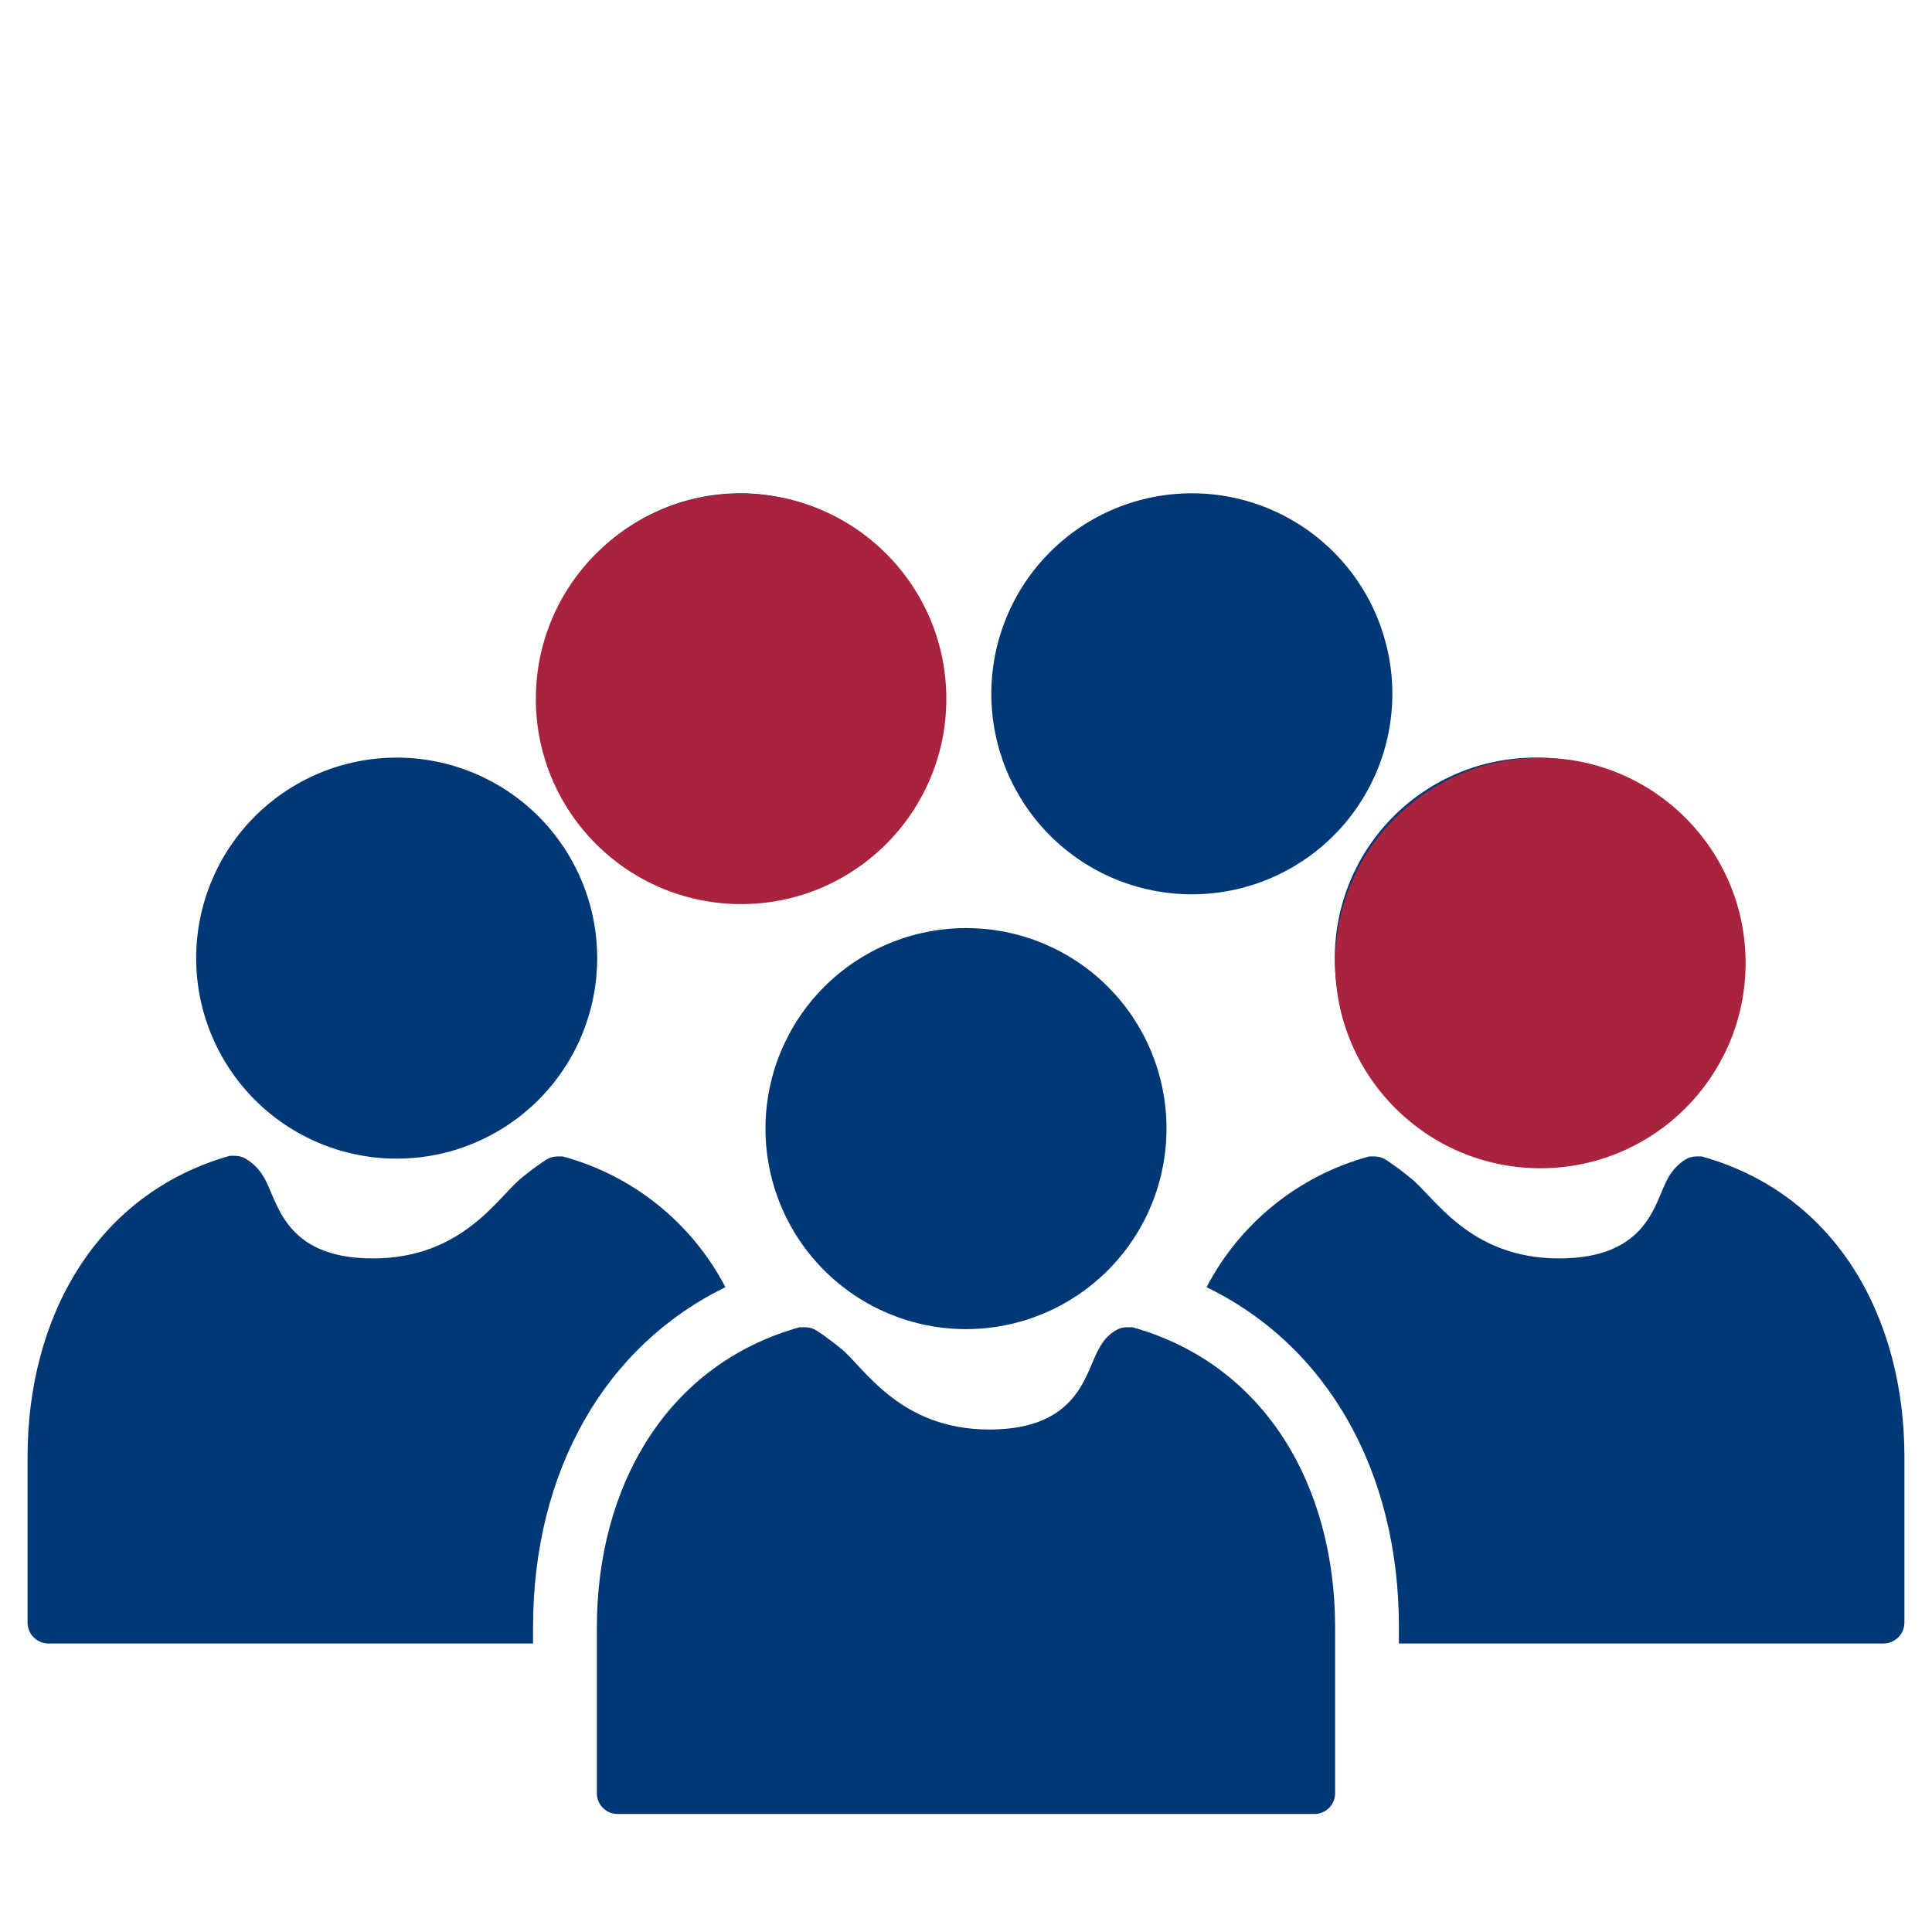
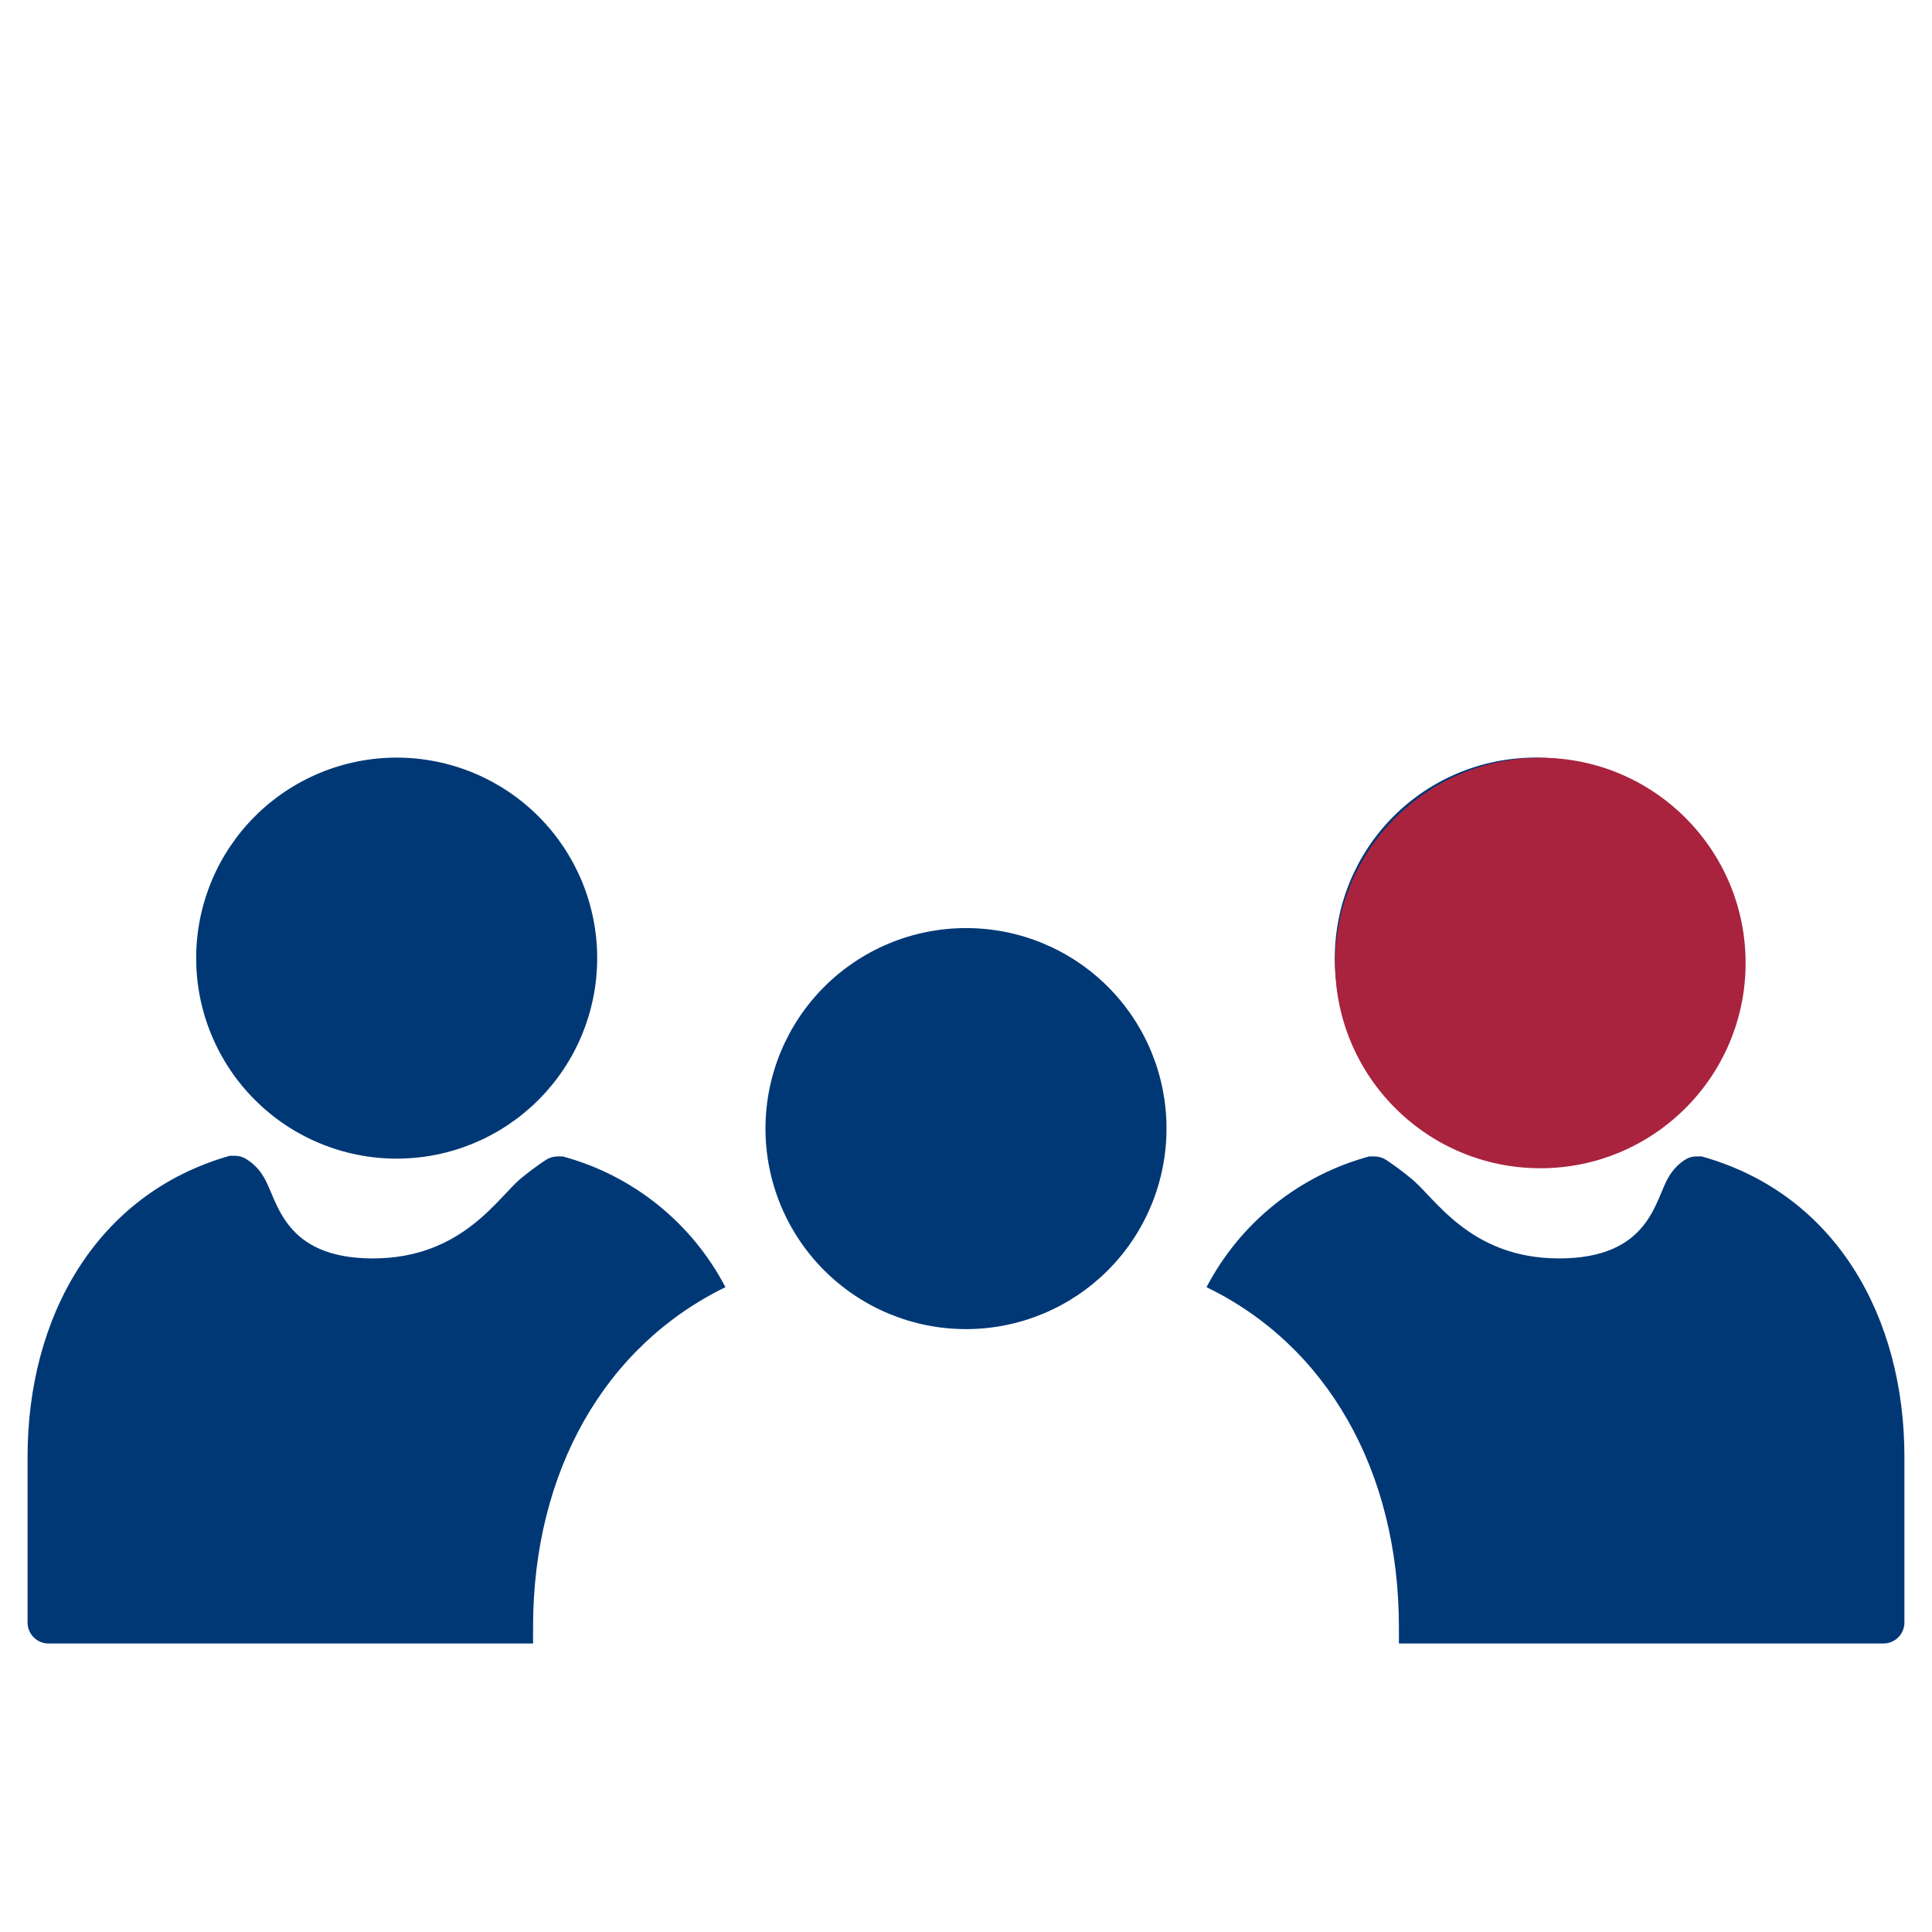
<svg xmlns="http://www.w3.org/2000/svg" version="1.2" preserveAspectRatio="xMidYMid meet" height="1024" viewBox="0 0 768 768" zoomAndPan="magnify" width="1024">
  <defs>
    <clipPath id="8ad6e39585">
      <path d="M 214 196.215 L 374 196.215 L 374 356 L 214 356 Z M 214 196.215" />
    </clipPath>
    <clipPath id="0c0743e3f3">
-       <path d="M 394 196.215 L 554 196.215 L 554 356 L 394 356 Z M 394 196.215" />
-     </clipPath>
+       </clipPath>
    <clipPath id="923a5ccdd0">
      <path d="M 237 527 L 531 527 L 531 721.215 L 237 721.215 Z M 237 527" />
    </clipPath>
    <clipPath id="e27f7eb930">
-       <path d="M 213.004 196.215 L 376.18 196.215 L 376.18 359.391 L 213.004 359.391 Z M 213.004 196.215" />
-     </clipPath>
+       </clipPath>
    <clipPath id="75af1f6107">
      <path d="M 294.594 196.215 C 249.531 196.215 213.004 232.742 213.004 277.801 C 213.004 322.863 249.531 359.391 294.594 359.391 C 339.652 359.391 376.18 322.863 376.18 277.801 C 376.18 232.742 339.652 196.215 294.594 196.215 Z M 294.594 196.215" />
    </clipPath>
    <clipPath id="b7a746e3a8">
      <path d="M 530.73 301.219 L 693.906 301.219 L 693.906 464.398 L 530.73 464.398 Z M 530.73 301.219" />
    </clipPath>
    <clipPath id="626e59a0ca">
      <path d="M 612.32 301.219 C 567.258 301.219 530.73 337.75 530.73 382.809 C 530.73 427.871 567.258 464.398 612.32 464.398 C 657.379 464.398 693.906 427.871 693.906 382.809 C 693.906 337.75 657.379 301.219 612.32 301.219 Z M 612.32 301.219" />
    </clipPath>
  </defs>
  <g id="035b337a65">
    <rect style="fill:#ffffff;fill-opacity:1;stroke:none;" height="768" y="0" width="768" x="0" />
    <rect style="fill:#ffffff;fill-opacity:1;stroke:none;" height="768" y="0" width="768" x="0" />
    <path d="M 690.012 380.742 C 690.012 382.047 689.984 383.352 689.922 384.656 C 689.859 385.961 689.766 387.262 689.641 388.559 C 689.516 389.859 689.355 391.152 689.168 392.445 C 688.977 393.734 688.758 395.02 688.504 396.301 C 688.25 397.582 687.965 398.855 687.652 400.121 C 687.336 401.387 686.988 402.645 686.613 403.895 C 686.234 405.145 685.828 406.383 685.391 407.613 C 684.953 408.84 684.484 410.059 683.988 411.266 C 683.488 412.473 682.965 413.664 682.406 414.844 C 681.852 416.023 681.266 417.191 680.652 418.344 C 680.039 419.496 679.398 420.629 678.727 421.75 C 678.059 422.871 677.363 423.973 676.641 425.059 C 675.914 426.145 675.164 427.215 674.391 428.262 C 673.613 429.312 672.812 430.34 671.988 431.352 C 671.16 432.359 670.309 433.348 669.434 434.316 C 668.559 435.285 667.66 436.23 666.738 437.156 C 665.816 438.078 664.875 438.98 663.91 439.859 C 662.941 440.734 661.957 441.59 660.949 442.418 C 659.941 443.246 658.914 444.051 657.867 444.828 C 656.82 445.609 655.754 446.359 654.668 447.086 C 653.586 447.812 652.484 448.512 651.367 449.184 C 650.246 449.855 649.113 450.5 647.965 451.117 C 646.812 451.734 645.648 452.32 644.469 452.883 C 643.289 453.441 642.098 453.969 640.895 454.473 C 639.688 454.973 638.473 455.441 637.246 455.883 C 636.016 456.324 634.777 456.734 633.531 457.117 C 632.281 457.496 631.023 457.844 629.758 458.164 C 628.492 458.48 627.223 458.77 625.941 459.023 C 624.664 459.281 623.379 459.504 622.086 459.699 C 620.797 459.891 619.5 460.051 618.203 460.184 C 616.906 460.312 615.605 460.41 614.301 460.473 C 612.996 460.539 611.691 460.574 610.387 460.574 C 609.082 460.574 607.781 460.543 606.477 460.48 C 605.172 460.418 603.871 460.324 602.574 460.199 C 601.273 460.07 599.98 459.914 598.688 459.723 C 597.398 459.531 596.113 459.312 594.832 459.059 C 593.551 458.805 592.277 458.52 591.012 458.203 C 589.746 457.887 588.488 457.543 587.238 457.164 C 585.992 456.785 584.75 456.379 583.523 455.941 C 582.293 455.5 581.078 455.031 579.871 454.535 C 578.664 454.035 577.473 453.508 576.293 452.953 C 575.109 452.395 573.945 451.809 572.793 451.195 C 571.645 450.582 570.508 449.938 569.387 449.27 C 568.266 448.602 567.164 447.902 566.078 447.18 C 564.992 446.453 563.926 445.703 562.879 444.93 C 561.828 444.152 560.801 443.352 559.789 442.523 C 558.781 441.695 557.793 440.844 556.824 439.969 C 555.859 439.094 554.914 438.195 553.988 437.273 C 553.066 436.352 552.164 435.406 551.289 434.441 C 550.41 433.473 549.559 432.488 548.73 431.48 C 547.902 430.473 547.098 429.441 546.32 428.395 C 545.543 427.348 544.789 426.281 544.062 425.199 C 543.34 424.113 542.641 423.012 541.969 421.895 C 541.297 420.773 540.652 419.641 540.035 418.488 C 539.422 417.34 538.832 416.176 538.273 414.996 C 537.715 413.816 537.188 412.625 536.688 411.418 C 536.188 410.211 535.715 408.996 535.277 407.77 C 534.836 406.539 534.426 405.301 534.047 404.051 C 533.668 402.805 533.316 401.547 533 400.281 C 532.684 399.016 532.395 397.742 532.141 396.465 C 531.883 395.184 531.66 393.898 531.469 392.609 C 531.277 391.316 531.117 390.023 530.988 388.723 C 530.859 387.426 530.762 386.125 530.699 384.82 C 530.633 383.52 530.602 382.215 530.598 380.91 C 530.598 379.605 530.629 378.301 530.695 376.996 C 530.758 375.695 530.852 374.395 530.98 373.094 C 531.105 371.797 531.266 370.5 531.457 369.211 C 531.648 367.918 531.871 366.633 532.125 365.355 C 532.379 364.074 532.664 362.801 532.98 361.535 C 533.297 360.27 533.645 359.012 534.023 357.762 C 534.398 356.516 534.809 355.273 535.246 354.047 C 535.688 352.816 536.156 351.602 536.656 350.395 C 537.152 349.188 537.684 347.996 538.238 346.816 C 538.797 345.637 539.383 344.473 539.996 343.32 C 540.613 342.168 541.254 341.035 541.926 339.914 C 542.598 338.793 543.293 337.691 544.02 336.605 C 544.742 335.523 545.492 334.457 546.27 333.406 C 547.047 332.359 547.848 331.328 548.676 330.32 C 549.504 329.312 550.355 328.324 551.234 327.355 C 552.109 326.391 553.008 325.445 553.93 324.523 C 554.852 323.598 555.797 322.699 556.766 321.824 C 557.73 320.945 558.719 320.094 559.727 319.266 C 560.734 318.438 561.762 317.637 562.812 316.859 C 563.859 316.078 564.926 315.328 566.012 314.602 C 567.094 313.879 568.195 313.18 569.316 312.508 C 570.434 311.84 571.57 311.195 572.723 310.578 C 573.871 309.965 575.035 309.379 576.215 308.82 C 577.395 308.262 578.59 307.734 579.793 307.234 C 581 306.734 582.215 306.266 583.445 305.824 C 584.672 305.383 585.91 304.977 587.16 304.598 C 588.41 304.219 589.668 303.871 590.934 303.551 C 592.199 303.234 593.469 302.949 594.75 302.695 C 596.031 302.441 597.316 302.215 598.605 302.023 C 599.898 301.832 601.191 301.676 602.492 301.547 C 603.789 301.418 605.09 301.32 606.395 301.258 C 607.695 301.195 609 301.16 610.305 301.16 C 611.609 301.16 612.91 301.195 614.211 301.258 C 615.516 301.32 616.812 301.418 618.109 301.547 C 619.406 301.672 620.699 301.832 621.988 302.023 C 623.277 302.215 624.562 302.438 625.84 302.691 C 627.117 302.945 628.391 303.23 629.652 303.547 C 630.918 303.863 632.172 304.211 633.422 304.586 C 634.668 304.965 635.906 305.375 637.133 305.812 C 638.359 306.25 639.574 306.719 640.777 307.219 C 641.984 307.715 643.176 308.242 644.352 308.801 C 645.531 309.355 646.695 309.941 647.844 310.555 C 648.992 311.168 650.129 311.809 651.246 312.48 C 652.363 313.148 653.465 313.844 654.551 314.57 C 655.633 315.293 656.699 316.043 657.746 316.816 C 658.793 317.594 659.82 318.395 660.828 319.219 C 661.836 320.047 662.824 320.895 663.789 321.77 C 664.758 322.645 665.699 323.543 666.621 324.465 C 667.543 325.383 668.445 326.328 669.32 327.293 C 670.195 328.258 671.047 329.242 671.875 330.25 C 672.703 331.254 673.504 332.281 674.281 333.328 C 675.059 334.375 675.812 335.438 676.535 336.52 C 677.262 337.605 677.957 338.703 678.629 339.82 C 679.301 340.938 679.945 342.07 680.559 343.219 C 681.176 344.367 681.762 345.531 682.32 346.707 C 682.879 347.887 683.41 349.078 683.91 350.281 C 684.41 351.484 684.879 352.699 685.32 353.926 C 685.762 355.152 686.172 356.387 686.551 357.633 C 686.93 358.879 687.277 360.137 687.598 361.398 C 687.914 362.664 688.203 363.934 688.457 365.211 C 688.715 366.488 688.938 367.773 689.133 369.062 C 689.324 370.352 689.488 371.645 689.617 372.941 C 689.746 374.234 689.844 375.535 689.91 376.836 C 689.977 378.137 690.008 379.441 690.012 380.742 Z M 690.012 380.742" style="stroke:none;fill-rule:nonzero;fill:#003876;fill-opacity:1;" />
    <path d="M 77.977 380.742 C 77.977 382.047 78.008 383.352 78.066 384.656 C 78.129 385.961 78.223 387.262 78.352 388.559 C 78.477 389.859 78.633 391.152 78.824 392.445 C 79.012 393.734 79.234 395.02 79.488 396.301 C 79.738 397.582 80.023 398.855 80.34 400.121 C 80.652 401.387 81 402.645 81.375 403.895 C 81.754 405.145 82.16 406.383 82.598 407.613 C 83.035 408.84 83.504 410.059 84 411.266 C 84.5 412.473 85.027 413.664 85.582 414.844 C 86.141 416.023 86.723 417.191 87.336 418.344 C 87.949 419.496 88.594 420.629 89.262 421.75 C 89.93 422.871 90.629 423.973 91.352 425.059 C 92.074 426.145 92.824 427.215 93.598 428.262 C 94.375 429.312 95.176 430.34 96.004 431.352 C 96.828 432.359 97.68 433.348 98.555 434.316 C 99.43 435.285 100.328 436.23 101.25 437.156 C 102.172 438.078 103.117 438.98 104.082 439.859 C 105.047 440.734 106.035 441.59 107.043 442.418 C 108.047 443.246 109.074 444.051 110.125 444.828 C 111.172 445.609 112.234 446.359 113.32 447.086 C 114.402 447.812 115.504 448.512 116.625 449.184 C 117.742 449.855 118.875 450.5 120.027 451.117 C 121.176 451.734 122.34 452.32 123.52 452.883 C 124.699 453.441 125.891 453.969 127.098 454.473 C 128.301 454.973 129.516 455.441 130.746 455.883 C 131.973 456.324 133.211 456.734 134.461 457.117 C 135.707 457.496 136.965 457.844 138.23 458.164 C 139.496 458.48 140.77 458.77 142.047 459.023 C 143.328 459.281 144.613 459.504 145.902 459.699 C 147.195 459.891 148.488 460.051 149.785 460.184 C 151.086 460.312 152.387 460.41 153.688 460.473 C 154.992 460.539 156.297 460.574 157.602 460.574 C 158.906 460.574 160.211 460.543 161.512 460.48 C 162.816 460.418 164.117 460.324 165.418 460.199 C 166.715 460.07 168.012 459.914 169.301 459.723 C 170.594 459.531 171.879 459.312 173.156 459.059 C 174.438 458.805 175.711 458.52 176.977 458.203 C 178.242 457.887 179.5 457.543 180.75 457.164 C 182 456.785 183.238 456.379 184.465 455.941 C 185.695 455.5 186.914 455.031 188.121 454.535 C 189.324 454.035 190.52 453.508 191.699 452.953 C 192.879 452.395 194.043 451.809 195.195 451.195 C 196.348 450.582 197.484 449.938 198.602 449.27 C 199.723 448.602 200.824 447.902 201.91 447.18 C 202.996 446.453 204.062 445.703 205.113 444.93 C 206.16 444.152 207.191 443.352 208.199 442.523 C 209.207 441.695 210.195 440.844 211.164 439.969 C 212.133 439.094 213.078 438.195 214 437.273 C 214.926 436.352 215.824 435.406 216.703 434.441 C 217.578 433.473 218.43 432.488 219.262 431.48 C 220.09 430.473 220.891 429.441 221.672 428.395 C 222.449 427.348 223.199 426.281 223.926 425.199 C 224.652 424.113 225.352 423.012 226.023 421.895 C 226.691 420.773 227.336 419.641 227.953 418.488 C 228.57 417.34 229.156 416.176 229.715 414.996 C 230.273 413.816 230.805 412.625 231.305 411.418 C 231.805 410.215 232.273 408.996 232.715 407.77 C 233.152 406.539 233.562 405.301 233.945 404.051 C 234.324 402.805 234.672 401.547 234.988 400.281 C 235.309 399.016 235.594 397.742 235.848 396.465 C 236.105 395.184 236.328 393.898 236.52 392.609 C 236.715 391.316 236.875 390.023 237.004 388.723 C 237.129 387.426 237.227 386.125 237.293 384.82 C 237.355 383.52 237.391 382.215 237.391 380.91 C 237.391 379.605 237.359 378.301 237.297 376.996 C 237.234 375.695 237.137 374.395 237.012 373.094 C 236.883 371.797 236.723 370.5 236.531 369.211 C 236.344 367.918 236.121 366.633 235.867 365.355 C 235.613 364.074 235.328 362.801 235.012 361.535 C 234.695 360.27 234.348 359.012 233.969 357.762 C 233.59 356.516 233.18 355.273 232.742 354.047 C 232.305 352.816 231.832 351.602 231.336 350.395 C 230.836 349.188 230.309 347.996 229.75 346.816 C 229.191 345.637 228.605 344.473 227.992 343.32 C 227.379 342.168 226.734 341.035 226.062 339.914 C 225.395 338.793 224.695 337.691 223.973 336.605 C 223.246 335.523 222.496 334.457 221.719 333.406 C 220.941 332.359 220.141 331.328 219.312 330.32 C 218.484 329.312 217.633 328.324 216.758 327.355 C 215.883 326.391 214.98 325.445 214.059 324.523 C 213.137 323.598 212.191 322.699 211.227 321.824 C 210.258 320.945 209.273 320.094 208.262 319.266 C 207.254 318.438 206.227 317.637 205.18 316.859 C 204.129 316.078 203.062 315.328 201.98 314.602 C 200.895 313.879 199.793 313.18 198.672 312.508 C 197.555 311.84 196.418 311.195 195.27 310.578 C 194.117 309.965 192.953 309.379 191.773 308.82 C 190.594 308.262 189.402 307.734 188.195 307.234 C 186.992 306.734 185.773 306.266 184.543 305.824 C 183.316 305.383 182.078 304.977 180.828 304.598 C 179.582 304.219 178.324 303.871 177.059 303.551 C 175.793 303.234 174.52 302.949 173.238 302.695 C 171.961 302.441 170.676 302.215 169.383 302.023 C 168.094 301.832 166.797 301.676 165.5 301.547 C 164.199 301.418 162.898 301.32 161.598 301.258 C 160.293 301.195 158.988 301.16 157.684 301.16 C 156.383 301.16 155.078 301.195 153.777 301.258 C 152.477 301.32 151.176 301.418 149.879 301.547 C 148.582 301.672 147.289 301.832 146 302.023 C 144.711 302.215 143.426 302.438 142.148 302.691 C 140.871 302.945 139.602 303.23 138.336 303.547 C 137.07 303.863 135.816 304.211 134.57 304.586 C 133.32 304.965 132.086 305.375 130.859 305.812 C 129.629 306.25 128.414 306.719 127.211 307.219 C 126.008 307.715 124.816 308.242 123.637 308.801 C 122.457 309.355 121.293 309.941 120.145 310.555 C 118.996 311.168 117.863 311.809 116.742 312.48 C 115.625 313.148 114.523 313.844 113.441 314.57 C 112.355 315.293 111.293 316.043 110.242 316.816 C 109.195 317.594 108.168 318.395 107.16 319.219 C 106.152 320.047 105.168 320.895 104.199 321.77 C 103.234 322.645 102.289 323.543 101.367 324.465 C 100.445 325.383 99.547 326.328 98.672 327.293 C 97.793 328.258 96.941 329.242 96.113 330.25 C 95.289 331.254 94.484 332.281 93.707 333.328 C 92.93 334.375 92.18 335.438 91.453 336.52 C 90.73 337.605 90.031 338.703 89.359 339.82 C 88.688 340.938 88.047 342.07 87.43 343.219 C 86.812 344.367 86.227 345.531 85.668 346.707 C 85.109 347.887 84.582 349.078 84.082 350.281 C 83.582 351.484 83.109 352.699 82.672 353.926 C 82.23 355.152 81.82 356.387 81.441 357.633 C 81.059 358.879 80.711 360.137 80.391 361.398 C 80.074 362.664 79.785 363.934 79.531 365.211 C 79.273 366.488 79.051 367.773 78.855 369.062 C 78.664 370.352 78.504 371.645 78.375 372.941 C 78.242 374.234 78.145 375.535 78.078 376.836 C 78.016 378.137 77.98 379.441 77.977 380.742 Z M 77.977 380.742" style="stroke:none;fill-rule:nonzero;fill:#003876;fill-opacity:1;" />
    <g clip-path="url(#8ad6e39585)" clip-rule="nonzero">
-       <path d="M 214.512 275.672 C 214.508 276.977 214.539 278.281 214.602 279.582 C 214.664 280.887 214.758 282.188 214.883 283.488 C 215.008 284.785 215.168 286.082 215.355 287.371 C 215.547 288.664 215.766 289.949 216.02 291.227 C 216.273 292.508 216.555 293.781 216.871 295.047 C 217.188 296.312 217.531 297.57 217.91 298.82 C 218.285 300.07 218.691 301.309 219.133 302.539 C 219.57 303.77 220.035 304.984 220.535 306.191 C 221.031 307.398 221.559 308.59 222.113 309.773 C 222.672 310.953 223.258 312.117 223.871 313.27 C 224.484 314.422 225.125 315.559 225.793 316.68 C 226.465 317.797 227.16 318.902 227.883 319.988 C 228.605 321.074 229.355 322.141 230.133 323.191 C 230.906 324.238 231.711 325.27 232.535 326.277 C 233.363 327.289 234.211 328.277 235.086 329.246 C 235.965 330.211 236.859 331.16 237.781 332.082 C 238.703 333.008 239.648 333.906 240.613 334.785 C 241.578 335.664 242.566 336.516 243.574 337.344 C 244.582 338.176 245.609 338.977 246.656 339.758 C 247.703 340.535 248.77 341.289 249.852 342.016 C 250.938 342.738 252.039 343.438 253.156 344.113 C 254.273 344.785 255.41 345.43 256.559 346.043 C 257.707 346.66 258.875 347.25 260.051 347.809 C 261.23 348.367 262.422 348.898 263.629 349.398 C 264.832 349.898 266.051 350.371 267.277 350.812 C 268.508 351.254 269.742 351.664 270.992 352.043 C 272.242 352.422 273.496 352.773 274.762 353.09 C 276.027 353.41 277.301 353.695 278.582 353.953 C 279.859 354.207 281.145 354.434 282.434 354.625 C 283.727 354.82 285.02 354.98 286.32 355.109 C 287.617 355.238 288.918 355.336 290.223 355.402 C 291.523 355.465 292.828 355.5 294.133 355.5 C 295.438 355.504 296.742 355.473 298.047 355.41 C 299.348 355.348 300.652 355.254 301.949 355.125 C 303.246 355 304.543 354.84 305.832 354.648 C 307.125 354.461 308.41 354.238 309.691 353.984 C 310.969 353.73 312.242 353.445 313.508 353.133 C 314.777 352.816 316.031 352.469 317.281 352.09 C 318.531 351.715 319.77 351.305 321 350.867 C 322.227 350.43 323.445 349.961 324.652 349.461 C 325.859 348.965 327.051 348.438 328.23 347.879 C 329.41 347.324 330.578 346.738 331.727 346.121 C 332.879 345.508 334.016 344.867 335.137 344.195 C 336.254 343.527 337.355 342.828 338.441 342.105 C 339.527 341.383 340.594 340.633 341.645 339.855 C 342.691 339.078 343.723 338.277 344.73 337.449 C 345.742 336.621 346.73 335.773 347.695 334.895 C 348.664 334.02 349.609 333.121 350.535 332.199 C 351.457 331.277 352.355 330.332 353.234 329.367 C 354.109 328.402 354.965 327.414 355.793 326.406 C 356.621 325.398 357.426 324.371 358.203 323.324 C 358.98 322.277 359.73 321.211 360.457 320.125 C 361.184 319.039 361.883 317.938 362.555 316.82 C 363.227 315.703 363.871 314.566 364.484 313.418 C 365.102 312.266 365.688 311.102 366.246 309.922 C 366.805 308.742 367.336 307.551 367.836 306.344 C 368.336 305.141 368.805 303.922 369.246 302.695 C 369.688 301.465 370.098 300.227 370.477 298.98 C 370.855 297.73 371.203 296.473 371.523 295.207 C 371.84 293.941 372.125 292.672 372.383 291.391 C 372.637 290.109 372.859 288.824 373.055 287.535 C 373.246 286.246 373.406 284.949 373.535 283.652 C 373.664 282.352 373.762 281.051 373.824 279.75 C 373.891 278.445 373.922 277.141 373.922 275.836 C 373.922 274.531 373.891 273.227 373.828 271.926 C 373.766 270.621 373.672 269.32 373.543 268.02 C 373.414 266.723 373.258 265.43 373.066 264.137 C 372.875 262.848 372.652 261.562 372.398 260.281 C 372.145 259 371.859 257.727 371.543 256.461 C 371.227 255.195 370.879 253.938 370.5 252.691 C 370.121 251.441 369.715 250.203 369.273 248.973 C 368.836 247.746 368.367 246.527 367.867 245.32 C 367.367 244.117 366.84 242.922 366.281 241.742 C 365.727 240.562 365.141 239.398 364.523 238.246 C 363.91 237.098 363.266 235.961 362.598 234.84 C 361.926 233.723 361.23 232.621 360.504 231.535 C 359.781 230.449 359.027 229.383 358.25 228.336 C 357.477 227.285 356.672 226.258 355.844 225.25 C 355.016 224.238 354.164 223.25 353.289 222.285 C 352.414 221.316 351.516 220.371 350.594 219.449 C 349.668 218.527 348.727 217.625 347.758 216.75 C 346.793 215.875 345.805 215.02 344.797 214.191 C 343.789 213.363 342.758 212.562 341.711 211.785 C 340.664 211.008 339.598 210.254 338.512 209.531 C 337.426 208.805 336.324 208.109 335.207 207.438 C 334.086 206.766 332.953 206.121 331.801 205.508 C 330.652 204.891 329.484 204.305 328.305 203.746 C 327.125 203.188 325.934 202.66 324.727 202.16 C 323.523 201.66 322.305 201.191 321.078 200.75 C 319.848 200.312 318.609 199.902 317.363 199.523 C 316.113 199.145 314.855 198.797 313.59 198.48 C 312.324 198.164 311.051 197.875 309.773 197.621 C 308.492 197.367 307.207 197.145 305.914 196.953 C 304.625 196.762 303.332 196.602 302.031 196.473 C 300.734 196.344 299.434 196.25 298.129 196.184 C 296.824 196.121 295.523 196.09 294.215 196.09 C 292.914 196.09 291.609 196.121 290.309 196.184 C 289.008 196.25 287.707 196.344 286.41 196.473 C 285.113 196.602 283.82 196.758 282.531 196.949 C 281.242 197.141 279.961 197.363 278.684 197.617 C 277.402 197.871 276.133 198.156 274.867 198.473 C 273.605 198.789 272.348 199.137 271.102 199.516 C 269.855 199.891 268.617 200.301 267.391 200.738 C 266.164 201.18 264.949 201.645 263.742 202.145 C 262.539 202.645 261.348 203.172 260.168 203.727 C 258.992 204.285 257.828 204.867 256.68 205.48 C 255.527 206.098 254.395 206.738 253.277 207.406 C 252.156 208.078 251.059 208.773 249.973 209.496 C 248.891 210.219 247.824 210.969 246.777 211.746 C 245.73 212.52 244.703 213.32 243.695 214.148 C 242.688 214.973 241.699 215.824 240.734 216.699 C 239.766 217.57 238.82 218.469 237.898 219.391 C 236.977 220.312 236.078 221.254 235.203 222.219 C 234.328 223.184 233.477 224.168 232.648 225.176 C 231.82 226.184 231.016 227.211 230.238 228.254 C 229.461 229.301 228.711 230.367 227.988 231.449 C 227.262 232.531 226.562 233.633 225.891 234.75 C 225.223 235.863 224.578 237 223.961 238.148 C 223.348 239.297 222.762 240.457 222.203 241.637 C 221.645 242.812 221.113 244.004 220.613 245.207 C 220.113 246.41 219.645 247.625 219.203 248.852 C 218.762 250.078 218.352 251.316 217.973 252.562 C 217.594 253.809 217.242 255.062 216.926 256.328 C 216.605 257.59 216.32 258.859 216.062 260.137 C 215.809 261.418 215.582 262.699 215.391 263.988 C 215.195 265.277 215.035 266.57 214.906 267.867 C 214.777 269.164 214.68 270.461 214.613 271.766 C 214.547 273.066 214.512 274.367 214.512 275.672 Z M 214.512 275.672" style="stroke:none;fill-rule:nonzero;fill:#003876;fill-opacity:1;" />
-     </g>
+       </g>
    <g clip-path="url(#0c0743e3f3)" clip-rule="nonzero">
      <path d="M 553.48 275.672 C 553.48 276.977 553.453 278.281 553.391 279.582 C 553.328 280.887 553.234 282.188 553.105 283.488 C 552.98 284.785 552.824 286.082 552.633 287.371 C 552.445 288.664 552.223 289.949 551.973 291.227 C 551.719 292.508 551.434 293.781 551.117 295.047 C 550.805 296.312 550.457 297.57 550.082 298.82 C 549.703 300.07 549.297 301.309 548.859 302.539 C 548.422 303.77 547.953 304.984 547.457 306.191 C 546.957 307.398 546.43 308.59 545.875 309.773 C 545.32 310.953 544.734 312.117 544.121 313.27 C 543.508 314.422 542.863 315.559 542.195 316.68 C 541.527 317.797 540.832 318.902 540.105 319.988 C 539.383 321.074 538.633 322.141 537.859 323.191 C 537.082 324.238 536.281 325.27 535.453 326.277 C 534.629 327.289 533.777 328.277 532.902 329.246 C 532.027 330.211 531.129 331.16 530.207 332.082 C 529.285 333.008 528.344 333.906 527.375 334.785 C 526.41 335.664 525.426 336.516 524.418 337.344 C 523.41 338.176 522.383 338.977 521.336 339.758 C 520.285 340.535 519.223 341.289 518.137 342.016 C 517.055 342.738 515.953 343.438 514.832 344.113 C 513.715 344.785 512.582 345.43 511.43 346.043 C 510.281 346.66 509.117 347.25 507.938 347.809 C 506.758 348.367 505.566 348.898 504.363 349.398 C 503.156 349.898 501.941 350.371 500.711 350.812 C 499.484 351.254 498.246 351.664 496.996 352.043 C 495.75 352.422 494.492 352.773 493.227 353.09 C 491.961 353.41 490.688 353.695 489.41 353.953 C 488.129 354.207 486.844 354.434 485.555 354.625 C 484.266 354.82 482.969 354.98 481.672 355.109 C 480.371 355.238 479.07 355.336 477.77 355.402 C 476.465 355.465 475.16 355.5 473.855 355.5 C 472.551 355.504 471.246 355.473 469.945 355.41 C 468.641 355.348 467.34 355.254 466.039 355.125 C 464.742 355 463.445 354.84 462.156 354.648 C 460.863 354.461 459.578 354.238 458.301 353.984 C 457.02 353.73 455.746 353.445 454.48 353.133 C 453.215 352.816 451.957 352.469 450.707 352.09 C 449.457 351.715 448.219 351.305 446.992 350.867 C 445.762 350.43 444.543 349.961 443.34 349.461 C 442.133 348.965 440.938 348.438 439.758 347.879 C 438.578 347.324 437.414 346.738 436.262 346.121 C 435.109 345.508 433.977 344.867 432.855 344.195 C 431.734 343.527 430.633 342.828 429.547 342.105 C 428.461 341.383 427.395 340.633 426.344 339.855 C 425.297 339.078 424.266 338.277 423.258 337.449 C 422.25 336.621 421.262 335.773 420.293 334.895 C 419.324 334.02 418.379 333.121 417.457 332.199 C 416.531 331.277 415.633 330.332 414.754 329.367 C 413.879 328.402 413.027 327.414 412.199 326.406 C 411.367 325.398 410.566 324.371 409.789 323.324 C 409.008 322.277 408.258 321.211 407.531 320.125 C 406.805 319.039 406.105 317.938 405.434 316.82 C 404.766 315.703 404.121 314.566 403.504 313.418 C 402.887 312.266 402.301 311.102 401.742 309.922 C 401.184 308.742 400.656 307.551 400.152 306.344 C 399.652 305.141 399.184 303.922 398.742 302.695 C 398.305 301.465 397.895 300.227 397.512 298.98 C 397.133 297.73 396.785 296.473 396.469 295.207 C 396.148 293.941 395.863 292.672 395.609 291.391 C 395.352 290.109 395.129 288.824 394.938 287.535 C 394.742 286.246 394.582 284.949 394.457 283.652 C 394.328 282.352 394.23 281.051 394.164 279.75 C 394.102 278.445 394.066 277.141 394.066 275.836 C 394.066 274.531 394.098 273.227 394.16 271.926 C 394.223 270.621 394.32 269.32 394.445 268.02 C 394.574 266.723 394.734 265.43 394.926 264.137 C 395.113 262.848 395.336 261.562 395.59 260.281 C 395.844 259 396.129 257.727 396.445 256.461 C 396.766 255.195 397.109 253.938 397.488 252.691 C 397.867 251.441 398.277 250.203 398.715 248.973 C 399.156 247.746 399.625 246.527 400.121 245.32 C 400.621 244.117 401.148 242.922 401.707 241.742 C 402.266 240.562 402.852 239.398 403.465 238.246 C 404.078 237.098 404.723 235.961 405.395 234.84 C 406.062 233.723 406.762 232.621 407.484 231.535 C 408.211 230.449 408.961 229.383 409.738 228.336 C 410.516 227.285 411.316 226.258 412.145 225.25 C 412.973 224.238 413.824 223.25 414.699 222.285 C 415.574 221.316 416.477 220.371 417.398 219.449 C 418.32 218.527 419.266 217.625 420.23 216.75 C 421.199 215.875 422.188 215.02 423.195 214.191 C 424.203 213.363 425.23 212.562 426.277 211.785 C 427.328 211.008 428.395 210.254 429.477 209.531 C 430.562 208.805 431.664 208.109 432.785 207.438 C 433.902 206.766 435.039 206.121 436.188 205.508 C 437.34 204.891 438.504 204.305 439.684 203.746 C 440.863 203.188 442.055 202.66 443.262 202.16 C 444.469 201.66 445.684 201.191 446.914 200.75 C 448.141 200.312 449.379 199.902 450.629 199.523 C 451.875 199.145 453.133 198.797 454.398 198.48 C 455.664 198.164 456.938 197.875 458.219 197.621 C 459.496 197.367 460.781 197.145 462.074 196.953 C 463.363 196.762 464.66 196.602 465.957 196.473 C 467.258 196.344 468.559 196.25 469.859 196.184 C 471.164 196.121 472.469 196.09 473.773 196.09 C 475.078 196.09 476.379 196.121 477.68 196.184 C 478.98 196.25 480.281 196.344 481.578 196.473 C 482.875 196.602 484.168 196.758 485.457 196.949 C 486.746 197.141 488.031 197.363 489.309 197.617 C 490.586 197.871 491.855 198.156 493.121 198.473 C 494.387 198.789 495.641 199.137 496.887 199.516 C 498.137 199.891 499.371 200.301 500.598 200.738 C 501.828 201.18 503.043 201.645 504.246 202.145 C 505.449 202.645 506.641 203.172 507.82 203.727 C 509 204.285 510.164 204.867 511.312 205.48 C 512.461 206.098 513.594 206.738 514.715 207.406 C 515.832 208.078 516.934 208.773 518.016 209.496 C 519.102 210.219 520.168 210.969 521.215 211.746 C 522.262 212.52 523.289 213.32 524.297 214.148 C 525.305 214.973 526.293 215.824 527.258 216.699 C 528.223 217.57 529.168 218.469 530.09 219.391 C 531.012 220.312 531.91 221.254 532.785 222.219 C 533.664 223.184 534.516 224.168 535.344 225.176 C 536.172 226.184 536.973 227.211 537.75 228.254 C 538.527 229.301 539.277 230.367 540.004 231.449 C 540.727 232.531 541.426 233.633 542.098 234.75 C 542.77 235.863 543.41 237 544.027 238.148 C 544.645 239.297 545.23 240.457 545.789 241.637 C 546.348 242.812 546.875 244.004 547.375 245.207 C 547.875 246.41 548.348 247.625 548.789 248.852 C 549.227 250.078 549.637 251.316 550.02 252.562 C 550.398 253.809 550.746 255.062 551.066 256.328 C 551.383 257.59 551.672 258.859 551.926 260.137 C 552.184 261.418 552.406 262.699 552.602 263.988 C 552.793 265.277 552.953 266.57 553.082 267.867 C 553.215 269.164 553.312 270.461 553.379 271.766 C 553.441 273.066 553.477 274.367 553.48 275.672 Z M 553.48 275.672" style="stroke:none;fill-rule:nonzero;fill:#003876;fill-opacity:1;" />
    </g>
    <path d="M 463.699 448.637 C 463.699 449.941 463.668 451.246 463.605 452.547 C 463.539 453.852 463.445 455.152 463.316 456.449 C 463.188 457.746 463.031 459.043 462.84 460.332 C 462.648 461.621 462.426 462.906 462.168 464.188 C 461.914 465.465 461.629 466.738 461.312 468.004 C 460.996 469.27 460.648 470.527 460.27 471.773 C 459.891 473.023 459.48 474.262 459.043 475.488 C 458.602 476.719 458.133 477.934 457.633 479.141 C 457.133 480.344 456.605 481.535 456.047 482.715 C 455.492 483.895 454.902 485.059 454.289 486.211 C 453.676 487.359 453.031 488.496 452.359 489.613 C 451.691 490.734 450.992 491.836 450.27 492.918 C 449.543 494.004 448.793 495.07 448.016 496.117 C 447.238 497.164 446.438 498.195 445.609 499.203 C 444.781 500.211 443.93 501.199 443.055 502.164 C 442.176 503.129 441.277 504.074 440.355 504.996 C 439.434 505.922 438.488 506.82 437.523 507.695 C 436.555 508.57 435.566 509.422 434.559 510.25 C 433.551 511.078 432.523 511.879 431.477 512.656 C 430.43 513.434 429.363 514.184 428.277 514.91 C 427.191 515.633 426.09 516.332 424.973 517.004 C 423.852 517.672 422.719 518.316 421.566 518.93 C 420.418 519.547 419.254 520.133 418.074 520.691 C 416.895 521.246 415.703 521.777 414.496 522.277 C 413.293 522.773 412.074 523.242 410.848 523.684 C 409.617 524.125 408.379 524.531 407.133 524.91 C 405.883 525.289 404.629 525.637 403.363 525.953 C 402.098 526.27 400.824 526.559 399.543 526.812 C 398.266 527.066 396.98 527.289 395.691 527.48 C 394.398 527.672 393.105 527.832 391.809 527.961 C 390.508 528.086 389.207 528.184 387.906 528.246 C 386.602 528.312 385.301 528.344 383.996 528.344 C 382.691 528.344 381.387 528.312 380.082 528.246 C 378.781 528.184 377.48 528.086 376.184 527.961 C 374.883 527.832 373.59 527.672 372.301 527.48 C 371.008 527.289 369.723 527.066 368.445 526.812 C 367.164 526.559 365.895 526.27 364.629 525.953 C 363.363 525.637 362.105 525.289 360.855 524.91 C 359.609 524.531 358.371 524.125 357.145 523.684 C 355.914 523.242 354.699 522.773 353.492 522.277 C 352.289 521.777 351.094 521.246 349.918 520.691 C 348.738 520.133 347.57 519.547 346.422 518.93 C 345.27 518.316 344.137 517.672 343.02 517.004 C 341.898 516.332 340.797 515.633 339.711 514.91 C 338.629 514.184 337.562 513.434 336.516 512.656 C 335.465 511.879 334.438 511.078 333.43 510.25 C 332.422 509.422 331.434 508.57 330.469 507.695 C 329.5 506.82 328.555 505.922 327.633 504.996 C 326.711 504.074 325.812 503.129 324.938 502.164 C 324.059 501.199 323.207 500.211 322.383 499.203 C 321.555 498.195 320.75 497.164 319.973 496.117 C 319.195 495.07 318.445 494.004 317.723 492.918 C 316.996 491.836 316.301 490.734 315.629 489.613 C 314.957 488.496 314.316 487.359 313.699 486.211 C 313.086 485.059 312.5 483.895 311.941 482.715 C 311.383 481.535 310.855 480.344 310.355 479.141 C 309.855 477.934 309.387 476.719 308.949 475.488 C 308.508 474.262 308.098 473.023 307.723 471.773 C 307.344 470.527 306.996 469.27 306.676 468.004 C 306.359 466.738 306.074 465.465 305.82 464.188 C 305.566 462.906 305.344 461.621 305.152 460.332 C 304.961 459.043 304.801 457.746 304.672 456.449 C 304.543 455.152 304.449 453.852 304.383 452.547 C 304.32 451.246 304.289 449.941 304.289 448.637 C 304.289 447.332 304.32 446.027 304.383 444.727 C 304.449 443.422 304.543 442.121 304.672 440.824 C 304.801 439.527 304.961 438.23 305.152 436.941 C 305.344 435.652 305.566 434.367 305.82 433.086 C 306.074 431.809 306.359 430.535 306.676 429.27 C 306.996 428.004 307.344 426.746 307.723 425.5 C 308.098 424.25 308.508 423.012 308.949 421.785 C 309.387 420.555 309.855 419.34 310.355 418.133 C 310.855 416.93 311.383 415.738 311.941 414.559 C 312.5 413.379 313.086 412.215 313.699 411.062 C 314.316 409.914 314.957 408.777 315.629 407.66 C 316.301 406.539 316.996 405.438 317.723 404.355 C 318.445 403.27 319.195 402.203 319.973 401.156 C 320.75 400.109 321.555 399.082 322.383 398.07 C 323.207 397.062 324.059 396.074 324.938 395.109 C 325.812 394.145 326.711 393.199 327.633 392.277 C 328.555 391.355 329.5 390.453 330.469 389.578 C 331.434 388.703 332.422 387.852 333.43 387.023 C 334.438 386.195 335.465 385.395 336.516 384.617 C 337.562 383.84 338.629 383.09 339.711 382.363 C 340.797 381.641 341.898 380.941 343.02 380.27 C 344.137 379.602 345.27 378.957 346.422 378.344 C 347.57 377.727 348.738 377.141 349.918 376.582 C 351.094 376.027 352.289 375.496 353.492 374.996 C 354.699 374.5 355.914 374.031 357.145 373.59 C 358.371 373.152 359.609 372.742 360.855 372.363 C 362.105 371.984 363.363 371.637 364.629 371.32 C 365.895 371.004 367.164 370.715 368.445 370.461 C 369.723 370.207 371.008 369.984 372.301 369.793 C 373.59 369.602 374.883 369.441 376.184 369.316 C 377.48 369.188 378.781 369.09 380.082 369.027 C 381.387 368.961 382.691 368.93 383.996 368.93 C 385.301 368.93 386.605 368.957 387.906 369.02 C 389.211 369.082 390.512 369.176 391.812 369.305 C 393.109 369.43 394.406 369.586 395.695 369.777 C 396.988 369.969 398.273 370.188 399.555 370.441 C 400.832 370.695 402.105 370.98 403.375 371.293 C 404.641 371.609 405.898 371.957 407.145 372.336 C 408.395 372.711 409.633 373.121 410.863 373.559 C 412.094 373.996 413.309 374.465 414.516 374.965 C 415.723 375.465 416.914 375.992 418.094 376.547 C 419.277 377.105 420.441 377.691 421.594 378.305 C 422.742 378.922 423.879 379.562 425 380.234 C 426.117 380.902 427.223 381.602 428.309 382.324 C 429.391 383.051 430.461 383.801 431.508 384.578 C 432.555 385.355 433.586 386.156 434.594 386.984 C 435.602 387.812 436.59 388.664 437.559 389.543 C 438.523 390.418 439.469 391.316 440.391 392.238 C 441.316 393.164 442.215 394.105 443.09 395.074 C 443.969 396.043 444.82 397.031 445.648 398.039 C 446.473 399.047 447.277 400.074 448.055 401.125 C 448.832 402.172 449.582 403.238 450.305 404.324 C 451.031 405.41 451.727 406.512 452.398 407.633 C 453.07 408.754 453.711 409.887 454.324 411.039 C 454.941 412.191 455.527 413.355 456.082 414.535 C 456.641 415.715 457.168 416.91 457.668 418.117 C 458.164 419.32 458.633 420.539 459.074 421.77 C 459.512 422.996 459.918 424.234 460.297 425.484 C 460.676 426.734 461.02 427.992 461.336 429.258 C 461.652 430.523 461.938 431.797 462.191 433.078 C 462.441 434.359 462.664 435.645 462.855 436.934 C 463.043 438.227 463.203 439.52 463.328 440.82 C 463.453 442.121 463.547 443.422 463.609 444.723 C 463.672 446.027 463.703 447.332 463.699 448.637 Z M 463.699 448.637" style="stroke:none;fill-rule:nonzero;fill:#003876;fill-opacity:1;" />
    <path d="M 211.898 646.844 C 211.898 584.672 240.625 534.934 288.371 511.68 C 286.727 508.523 284.922 505.461 282.961 502.488 C 280.996 499.52 278.887 496.66 276.629 493.906 C 274.371 491.152 271.977 488.527 269.445 486.02 C 266.914 483.516 264.262 481.148 261.488 478.918 C 258.711 476.688 255.832 474.605 252.84 472.672 C 249.852 470.742 246.77 468.969 243.594 467.352 C 240.422 465.738 237.176 464.293 233.852 463.016 C 230.527 461.738 227.148 460.633 223.711 459.703 L 221.598 459.703 C 219.934 459.719 218.398 460.176 216.996 461.07 C 213.684 463.266 210.488 465.629 207.422 468.16 C 198.223 475.371 184.172 500.242 148.234 500.242 C 112.297 500.242 110.434 476.988 104.836 467.91 C 103.148 464.977 100.871 462.613 97.996 460.824 C 96.641 459.922 95.148 459.469 93.52 459.453 L 91.285 459.453 C 38.062 474.625 10.957 523.742 10.957 579.078 L 10.957 645.105 C 10.965 645.641 11.023 646.172 11.133 646.695 C 11.242 647.223 11.402 647.73 11.613 648.227 C 11.82 648.719 12.074 649.191 12.375 649.637 C 12.676 650.082 13.016 650.492 13.395 650.871 C 13.773 651.25 14.188 651.59 14.633 651.891 C 15.078 652.191 15.547 652.445 16.039 652.652 C 16.535 652.863 17.043 653.023 17.57 653.133 C 18.094 653.242 18.625 653.305 19.164 653.312 L 211.898 653.312 Z M 211.898 646.844" style="stroke:none;fill-rule:nonzero;fill:#003876;fill-opacity:1;" />
    <path d="M 676.457 459.703 L 674.219 459.703 C 672.59 459.715 671.098 460.172 669.742 461.07 C 666.965 462.895 664.77 465.258 663.152 468.16 C 657.805 477.238 655.691 500.242 619.754 500.242 C 583.82 500.242 570.016 475.371 560.566 468.16 C 557.5 465.629 554.309 463.266 550.992 461.07 C 549.59 460.176 548.055 459.719 546.391 459.703 L 544.277 459.703 C 540.84 460.633 537.461 461.734 534.137 463.016 C 530.816 464.293 527.566 465.738 524.395 467.352 C 521.223 468.969 518.141 470.742 515.148 472.672 C 512.16 474.605 509.277 476.688 506.504 478.918 C 503.727 481.148 501.074 483.516 498.543 486.02 C 496.016 488.527 493.621 491.152 491.363 493.906 C 489.105 496.66 486.992 499.52 485.031 502.488 C 483.066 505.461 481.262 508.523 479.617 511.68 C 527.367 534.809 556.09 584.547 556.09 646.844 L 556.09 653.312 L 748.828 653.312 C 749.363 653.305 749.895 653.242 750.422 653.133 C 750.945 653.023 751.453 652.863 751.949 652.652 C 752.445 652.445 752.914 652.191 753.359 651.891 C 753.805 651.59 754.215 651.25 754.594 650.871 C 754.973 650.492 755.312 650.078 755.613 649.637 C 755.914 649.191 756.168 648.719 756.379 648.227 C 756.586 647.73 756.746 647.223 756.855 646.695 C 756.969 646.172 757.027 645.641 757.035 645.105 L 757.035 579.078 C 757.035 523.742 729.926 474.625 676.457 459.703 Z M 676.457 459.703" style="stroke:none;fill-rule:nonzero;fill:#003876;fill-opacity:1;" />
    <g clip-path="url(#923a5ccdd0)" clip-rule="nonzero">
-       <path d="M 245.598 721.078 C 245.055 721.09 244.512 721.043 243.98 720.945 C 243.445 720.844 242.922 720.695 242.418 720.492 C 241.914 720.289 241.434 720.039 240.977 719.742 C 240.523 719.441 240.102 719.102 239.715 718.723 C 239.324 718.34 238.98 717.922 238.676 717.473 C 238.371 717.02 238.113 716.543 237.902 716.043 C 237.691 715.539 237.535 715.023 237.426 714.488 C 237.32 713.957 237.266 713.418 237.266 712.875 L 237.266 646.844 C 237.266 591.512 264.496 542.52 317.844 527.598 L 320.082 527.598 C 321.746 527.613 323.277 528.07 324.68 528.965 C 327.996 531.16 331.188 533.523 334.258 536.051 C 343.457 543.391 357.383 568.258 393.32 568.258 C 429.258 568.258 431.496 545.129 436.844 536.176 C 438.316 533.164 440.473 530.758 443.309 528.965 C 444.711 528.07 446.246 527.613 447.91 527.598 L 450.148 527.598 C 503.492 542.52 530.723 591.512 530.723 646.844 L 530.723 712.875 C 530.723 713.418 530.672 713.957 530.562 714.488 C 530.457 715.023 530.297 715.539 530.086 716.043 C 529.879 716.543 529.621 717.02 529.316 717.473 C 529.012 717.922 528.664 718.34 528.277 718.719 C 527.887 719.102 527.469 719.441 527.012 719.742 C 526.555 720.039 526.078 720.289 525.57 720.492 C 525.066 720.695 524.547 720.844 524.012 720.945 C 523.477 721.043 522.938 721.09 522.391 721.078 Z M 245.598 721.078" style="stroke:none;fill-rule:nonzero;fill:#003876;fill-opacity:1;" />
-     </g>
+       </g>
    <g clip-path="url(#e27f7eb930)" clip-rule="nonzero">
      <g clip-path="url(#75af1f6107)" clip-rule="nonzero">
-         <path d="M 213.004 196.215 L 376.18 196.215 L 376.18 359.391 L 213.004 359.391 Z M 213.004 196.215" style="stroke:none;fill-rule:nonzero;fill:#a9233e;fill-opacity:1;" />
-       </g>
+         </g>
    </g>
    <g clip-path="url(#b7a746e3a8)" clip-rule="nonzero">
      <g clip-path="url(#626e59a0ca)" clip-rule="nonzero">
        <path d="M 530.73 301.219 L 693.906 301.219 L 693.906 464.398 L 530.73 464.398 Z M 530.73 301.219" style="stroke:none;fill-rule:nonzero;fill:#a9233e;fill-opacity:1;" />
      </g>
    </g>
  </g>
</svg>